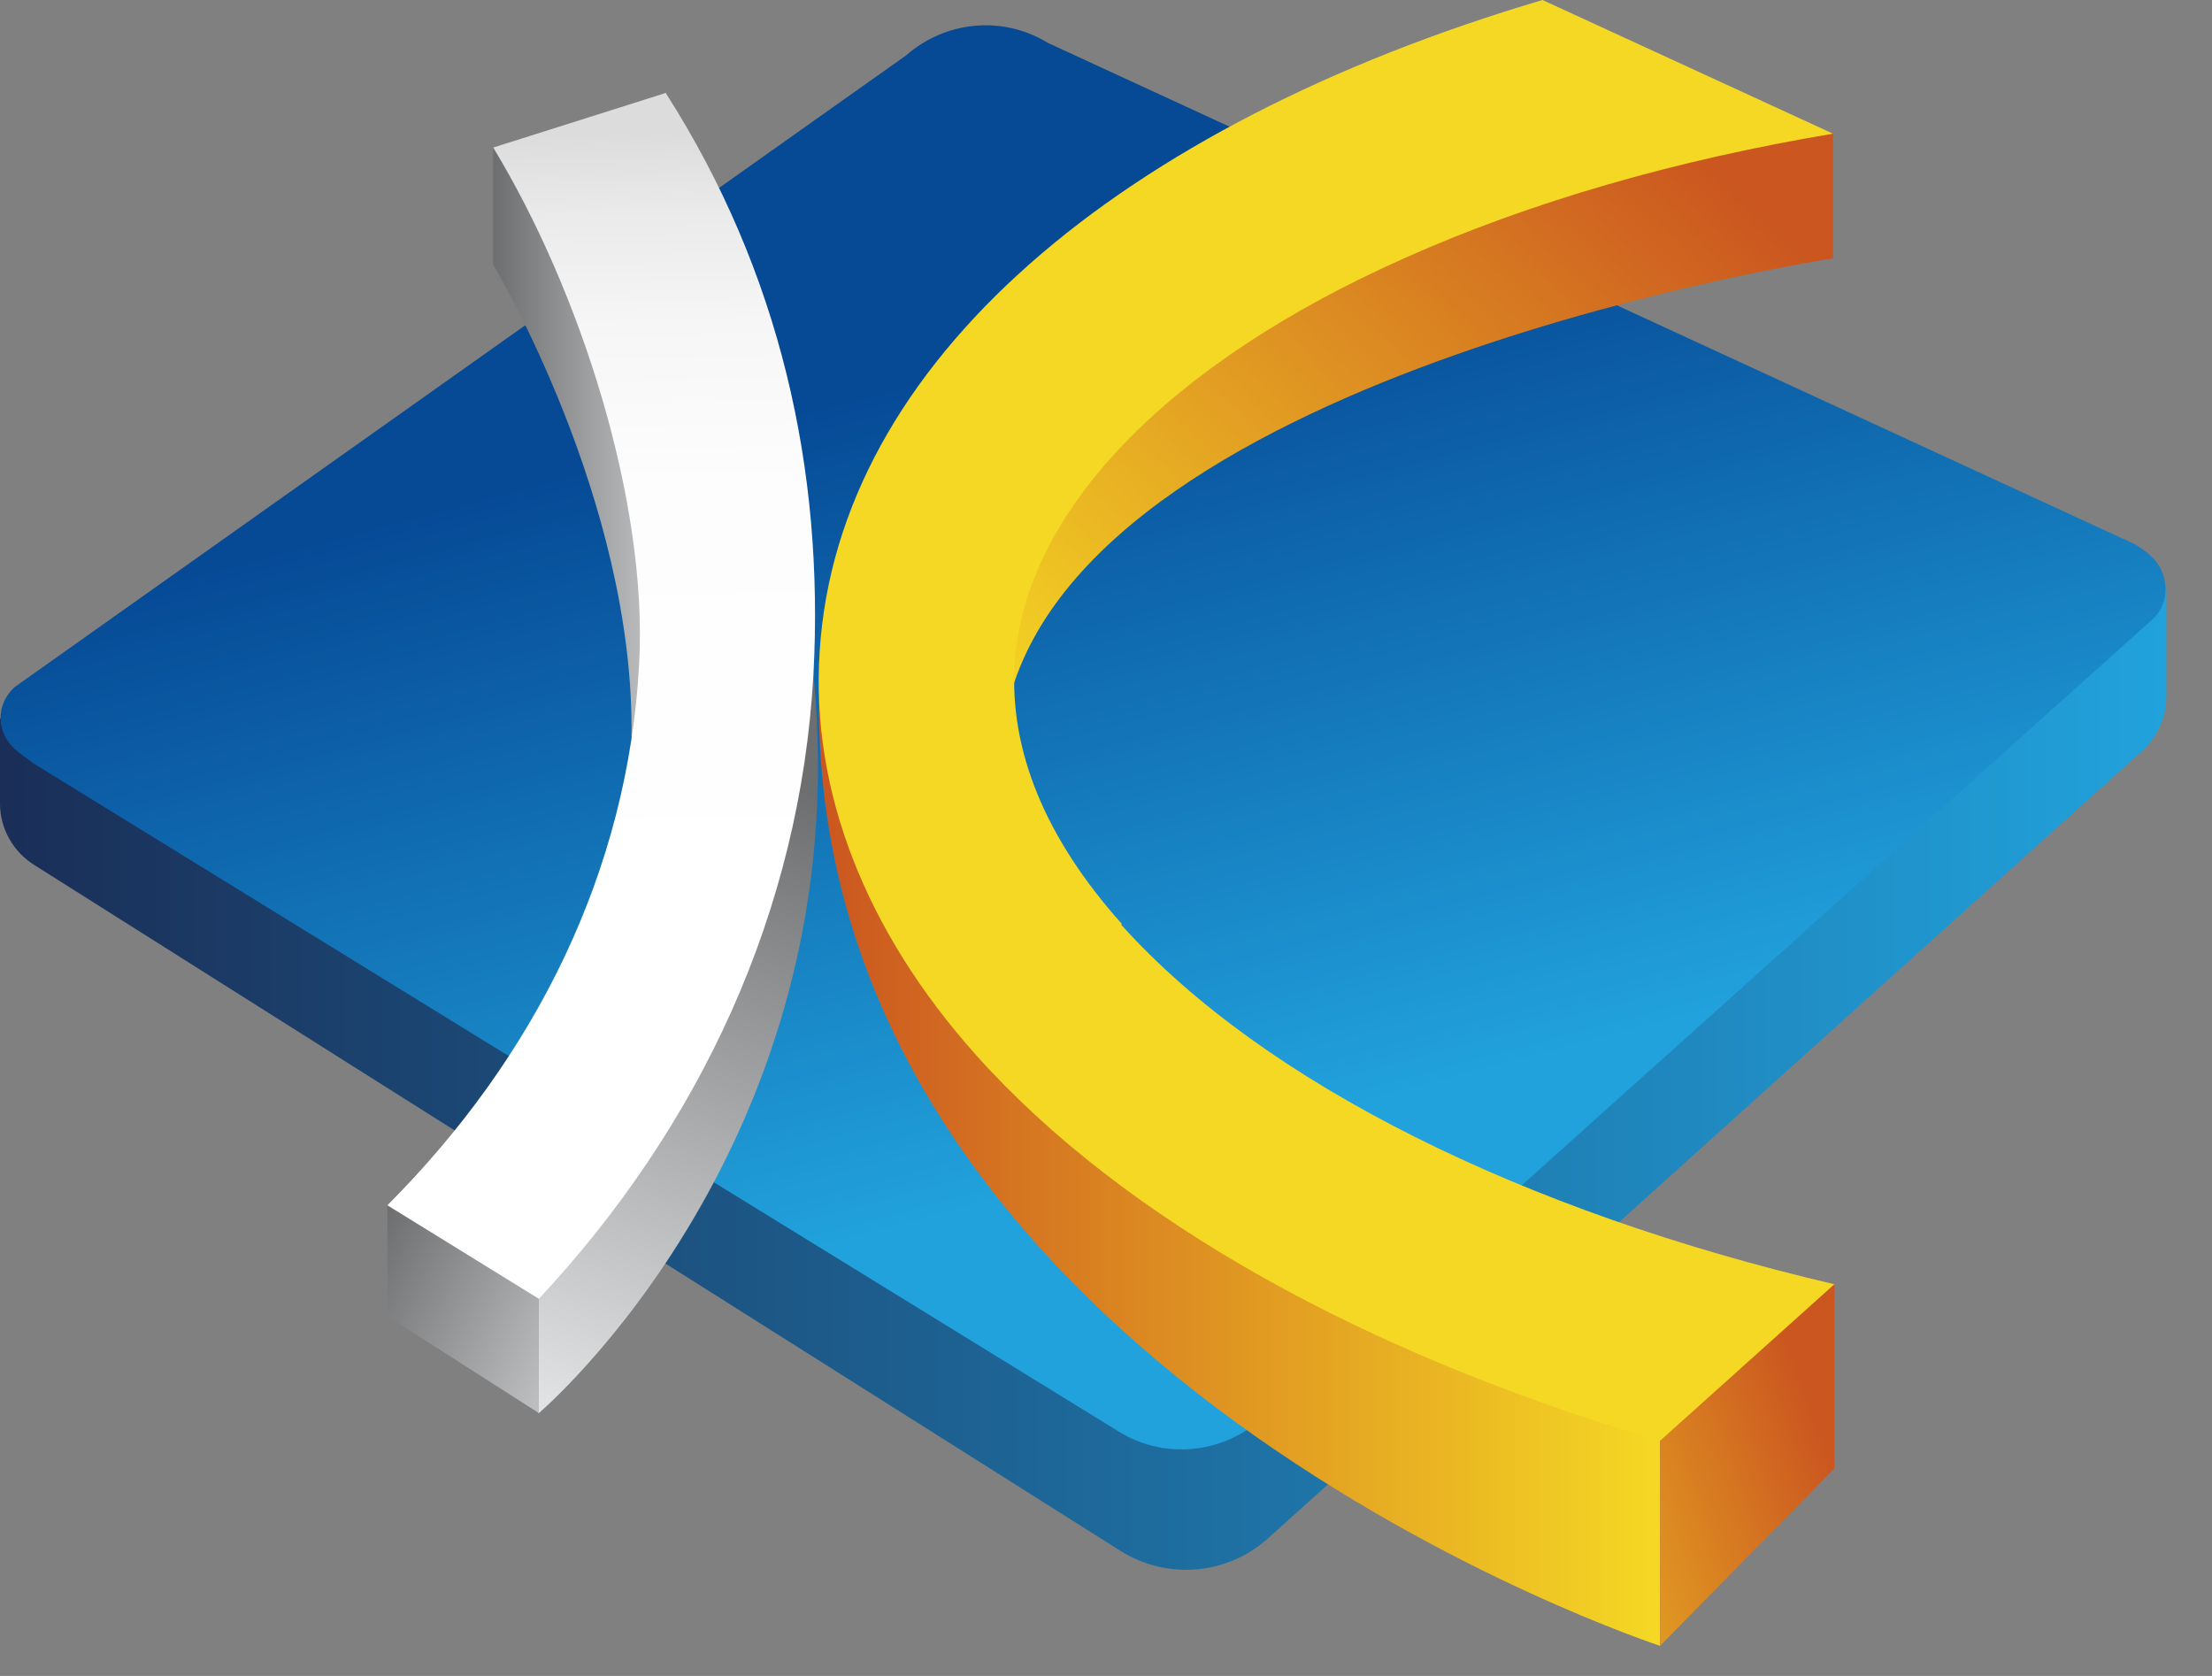
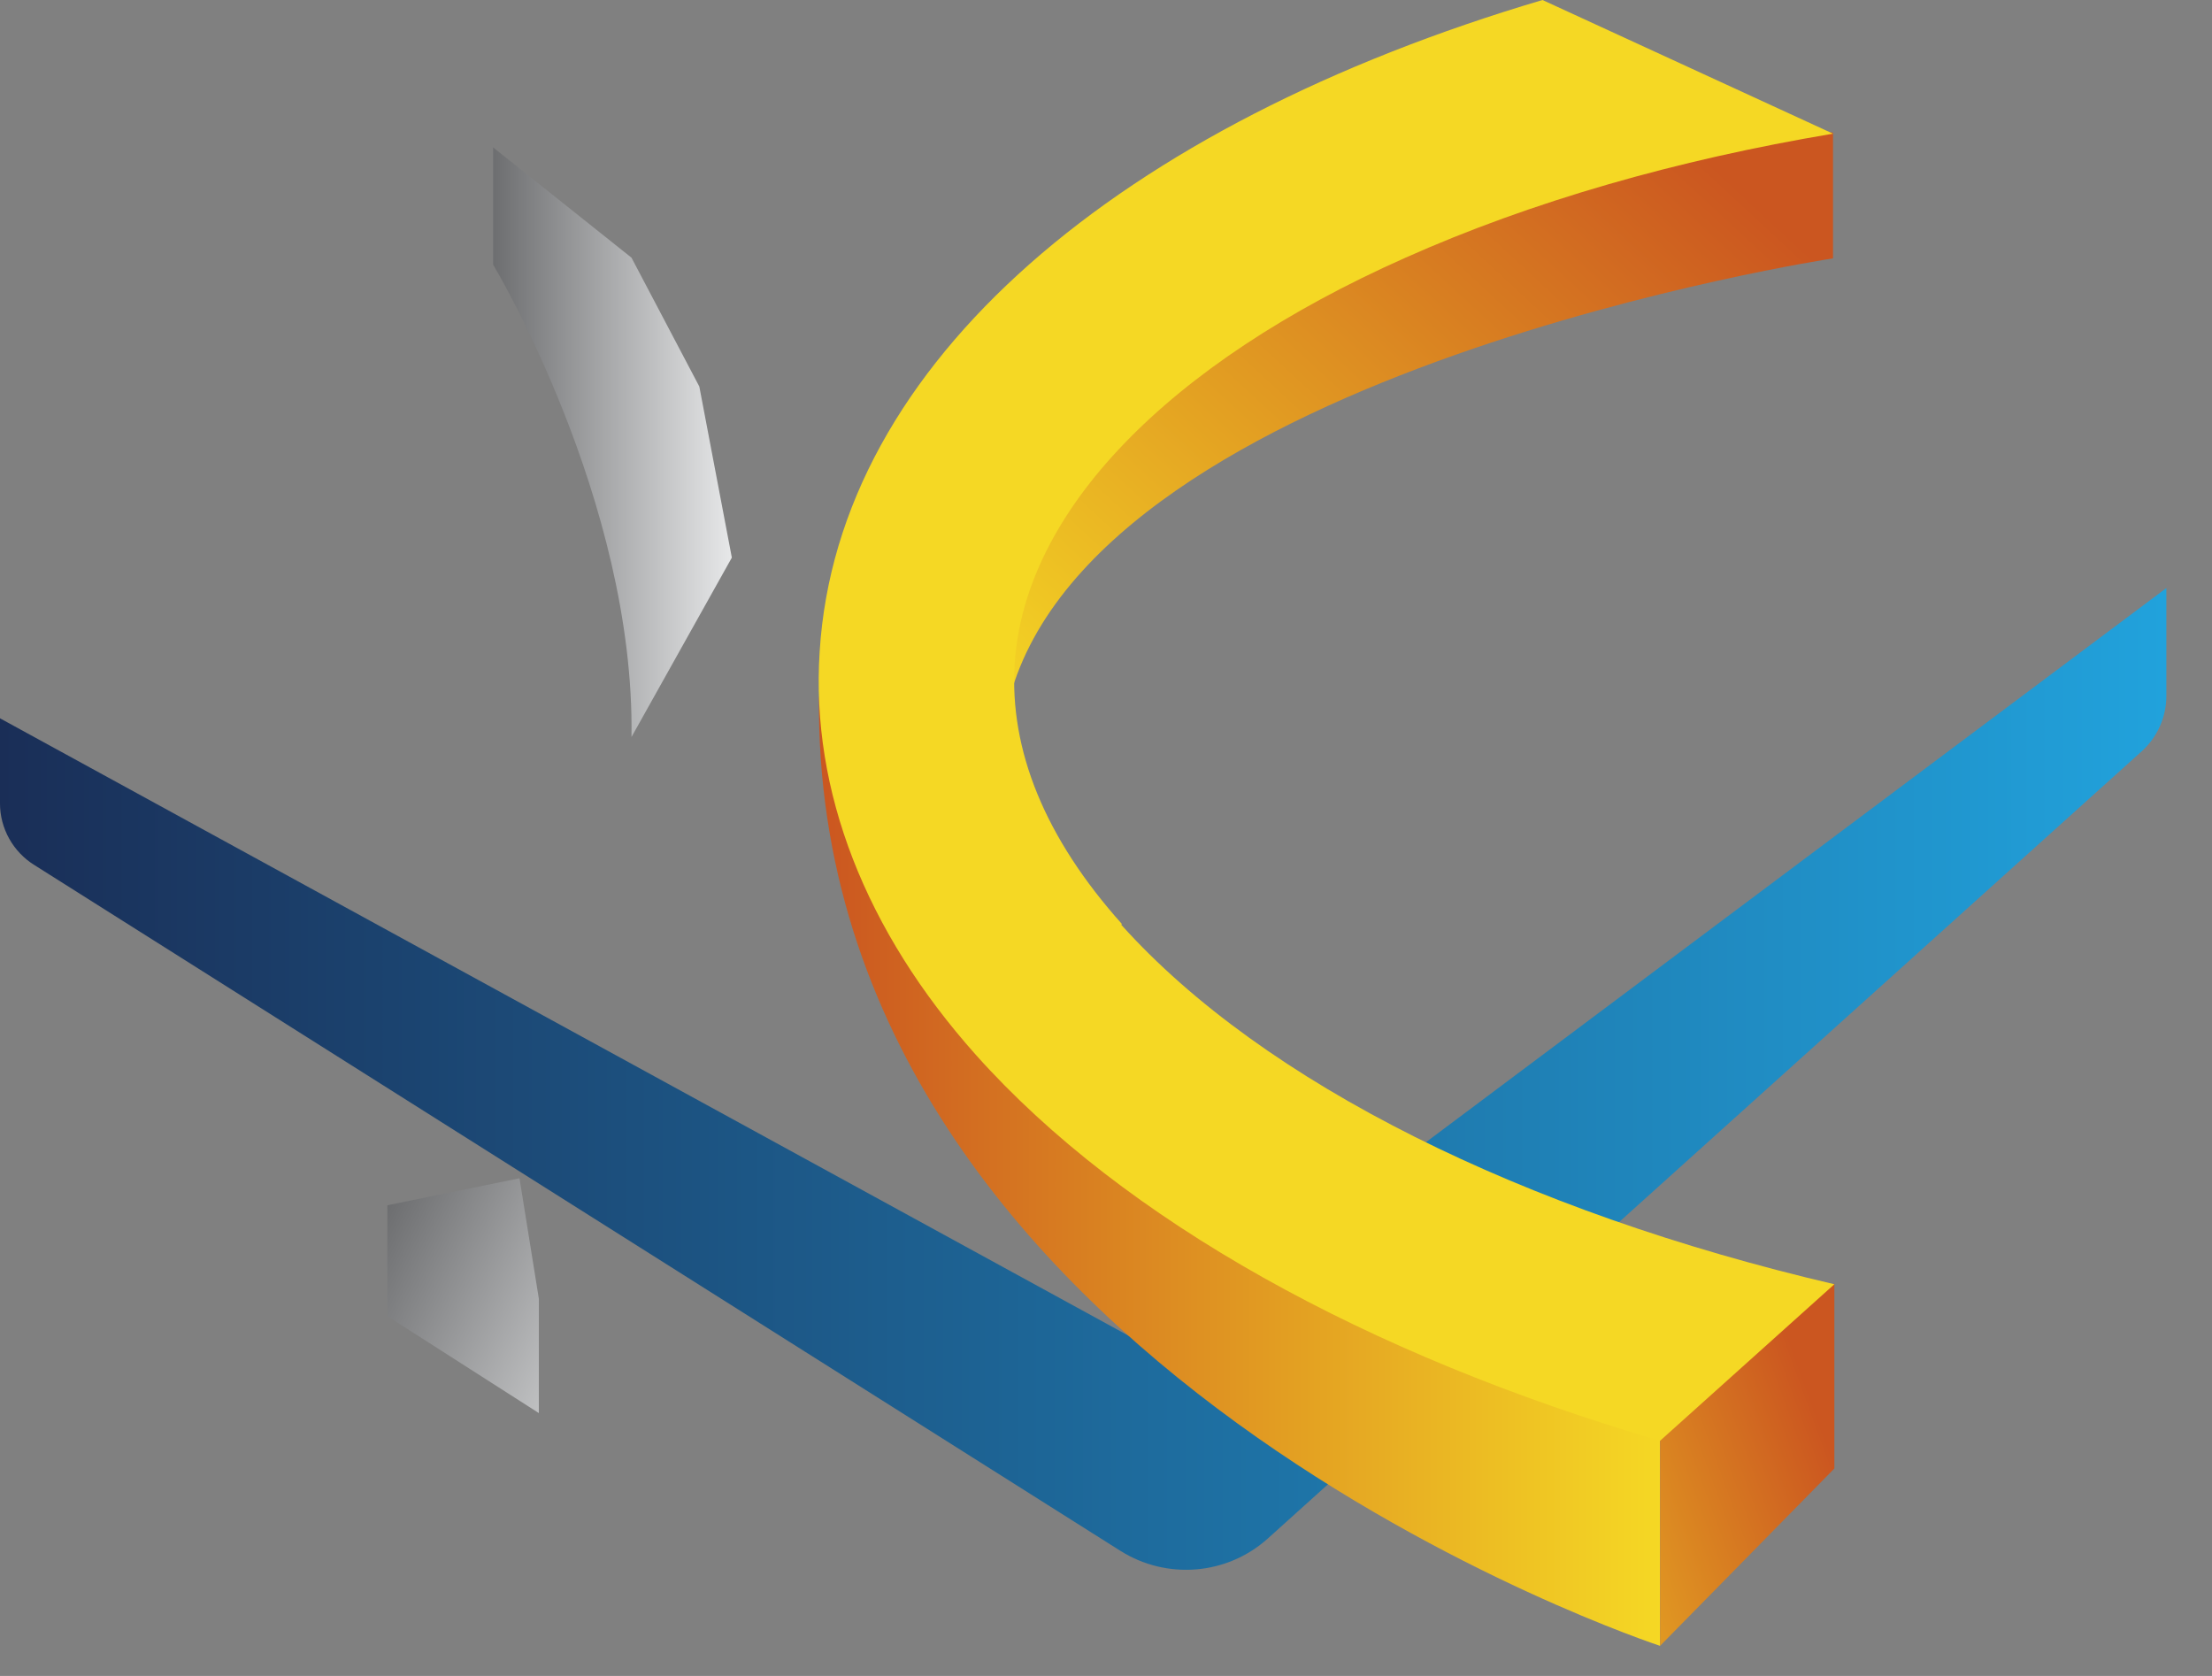
<svg xmlns="http://www.w3.org/2000/svg" fill="none" height="100%" overflow="visible" preserveAspectRatio="none" style="display: block;" viewBox="0 0 33 25" width="100%">
  <rect x="0" y="0" width="33" height="25" fill="#808080" stroke="none" />
  <g id="Group">
    <g id="Group_2">
      <path d="M-9.32312e-05 10.715V11.986C-9.32312e-05 12.358 0.196 12.709 0.516 12.906L16.717 23.135C17.408 23.569 18.306 23.497 18.915 22.949L31.958 11.201C32.185 10.994 32.319 10.694 32.319 10.384V8.772L17.171 20.108L-9.32312e-05 10.715Z" fill="url(#paint0_linear_0_248)" id="Vector" />
-       <path d="M0.464 11.366L16.696 21.358C17.367 21.771 18.224 21.688 18.812 21.172L32.113 9.237C32.392 8.989 32.361 8.535 32.082 8.287C32.01 8.225 31.938 8.173 31.855 8.121L15.633 0.64C14.963 0.227 14.106 0.31 13.518 0.826L0.217 10.25C-0.062 10.508 -0.062 10.911 0.217 11.17C0.299 11.242 0.382 11.304 0.475 11.366H0.464Z" fill="url(#paint1_linear_0_248)" id="Vector_2" />
    </g>
    <g id="Group_3">
      <path d="M24.766 21.482V24.551C24.766 24.551 12.114 20.407 12.218 10.395C12.218 10.395 17.016 18.64 24.766 21.472V21.482Z" fill="url(#paint2_linear_0_248)" id="Vector_3" />
      <path d="M27.346 1.984V3.854C27.346 3.854 16.397 5.518 15.066 10.395L14.622 7.698L16.397 4.423L19.132 2.883L22.97 1.974H27.335L27.346 1.984Z" fill="url(#paint3_linear_0_248)" id="Vector_4" />
      <path d="M27.366 19.147V21.906L24.766 24.551V21.482V20.356L27.366 19.147Z" fill="url(#paint4_linear_0_248)" id="Vector_5" />
      <path d="M16.738 13.784C15.592 12.503 15.056 11.191 15.138 9.899C15.283 7.636 17.408 5.425 20.968 3.844C22.846 3.007 25.003 2.387 27.346 1.994L23.012 4.01148e-08C16.727 1.86 12.496 5.394 12.228 9.723C12.094 11.8 12.909 13.887 14.56 15.737C16.768 18.206 20.391 20.211 24.766 21.492L27.366 19.157C22.723 18.072 18.853 16.161 16.727 13.794L16.738 13.784Z" fill="#F5D824" id="Vector_6" />
    </g>
    <g id="Group_4">
      <path d="M7.357 2.201V3.947C7.357 3.947 9.473 7.46 9.421 10.994L10.918 8.318L10.433 5.766L9.421 3.844L7.347 2.191L7.357 2.201Z" fill="url(#paint5_linear_0_248)" id="Vector_7" />
-       <path d="M8.039 21.079C8.039 21.079 12.827 17.018 12.135 10.054L8.152 16.098L7.75 17.576L7.574 19.539L8.028 21.079H8.039Z" fill="url(#paint6_linear_0_248)" id="Vector_8" />
      <path d="M5.779 17.979V19.633L8.039 21.079V19.374L7.75 17.576L5.779 17.979Z" fill="url(#paint7_linear_0_248)" id="Vector_9" />
-       <path d="M9.937 1.385L7.358 2.201C8.658 4.34 9.669 7.491 9.535 9.909C9.37 12.988 7.987 15.768 5.779 17.979L8.039 19.374C10.443 16.801 11.939 13.598 12.135 10.064C12.3 6.995 11.63 4.05 9.937 1.395V1.385Z" fill="url(#paint8_linear_0_248)" id="Vector_10" />
    </g>
  </g>
  <defs>
    <linearGradient gradientUnits="userSpaceOnUse" id="paint0_linear_0_248" x1="-9.32312e-05" x2="32.309" y1="16.099" y2="16.099">
      <stop stop-color="#1A2E57" />
      <stop offset="1" stop-color="#21A2DC" />
    </linearGradient>
    <linearGradient gradientUnits="userSpaceOnUse" id="paint1_linear_0_248" x1="14.983" x2="18.118" y1="5.332" y2="17.078">
      <stop stop-color="#064A96" />
      <stop offset="1" stop-color="#21A2DC" />
    </linearGradient>
    <linearGradient gradientUnits="userSpaceOnUse" id="paint2_linear_0_248" x1="12.218" x2="24.766" y1="17.473" y2="17.473">
      <stop stop-color="#CB5620" />
      <stop offset="1" stop-color="#F5D824" />
    </linearGradient>
    <linearGradient gradientUnits="userSpaceOnUse" id="paint3_linear_0_248" x1="24.415" x2="15.259" y1="1.395" y2="11.251">
      <stop stop-color="#CB5620" />
      <stop offset="1" stop-color="#F5D824" />
    </linearGradient>
    <linearGradient gradientUnits="userSpaceOnUse" id="paint4_linear_0_248" x1="27.222" x2="21.039" y1="21.43" y2="23.678">
      <stop stop-color="#CB5620" />
      <stop offset="1" stop-color="#F5D824" />
    </linearGradient>
    <linearGradient gradientUnits="userSpaceOnUse" id="paint5_linear_0_248" x1="7.357" x2="10.918" y1="6.603" y2="6.603">
      <stop stop-color="#6D6E70" />
      <stop offset="1" stop-color="#E7E8E9" />
    </linearGradient>
    <linearGradient gradientUnits="userSpaceOnUse" id="paint6_linear_0_248" x1="11.403" x2="7.824" y1="11.562" y2="21.365">
      <stop stop-color="#6D6E70" />
      <stop offset="1" stop-color="#E7E8E9" />
    </linearGradient>
    <linearGradient gradientUnits="userSpaceOnUse" id="paint7_linear_0_248" x1="5.665" x2="10.177" y1="18.238" y2="20.444">
      <stop stop-color="#6D6E70" />
      <stop offset="1" stop-color="#E7E8E9" />
    </linearGradient>
    <linearGradient gradientUnits="userSpaceOnUse" id="paint8_linear_0_248" x1="8.709" x2="8.978" y1="1.994" y2="13.898">
      <stop stop-color="#DCDCDD" />
      <stop offset="0.1" stop-color="#EAEAEB" />
      <stop offset="0.24" stop-color="#F6F6F6" />
      <stop offset="0.44" stop-color="#FDFDFD" />
      <stop offset="1" stop-color="white" />
    </linearGradient>
  </defs>
</svg>